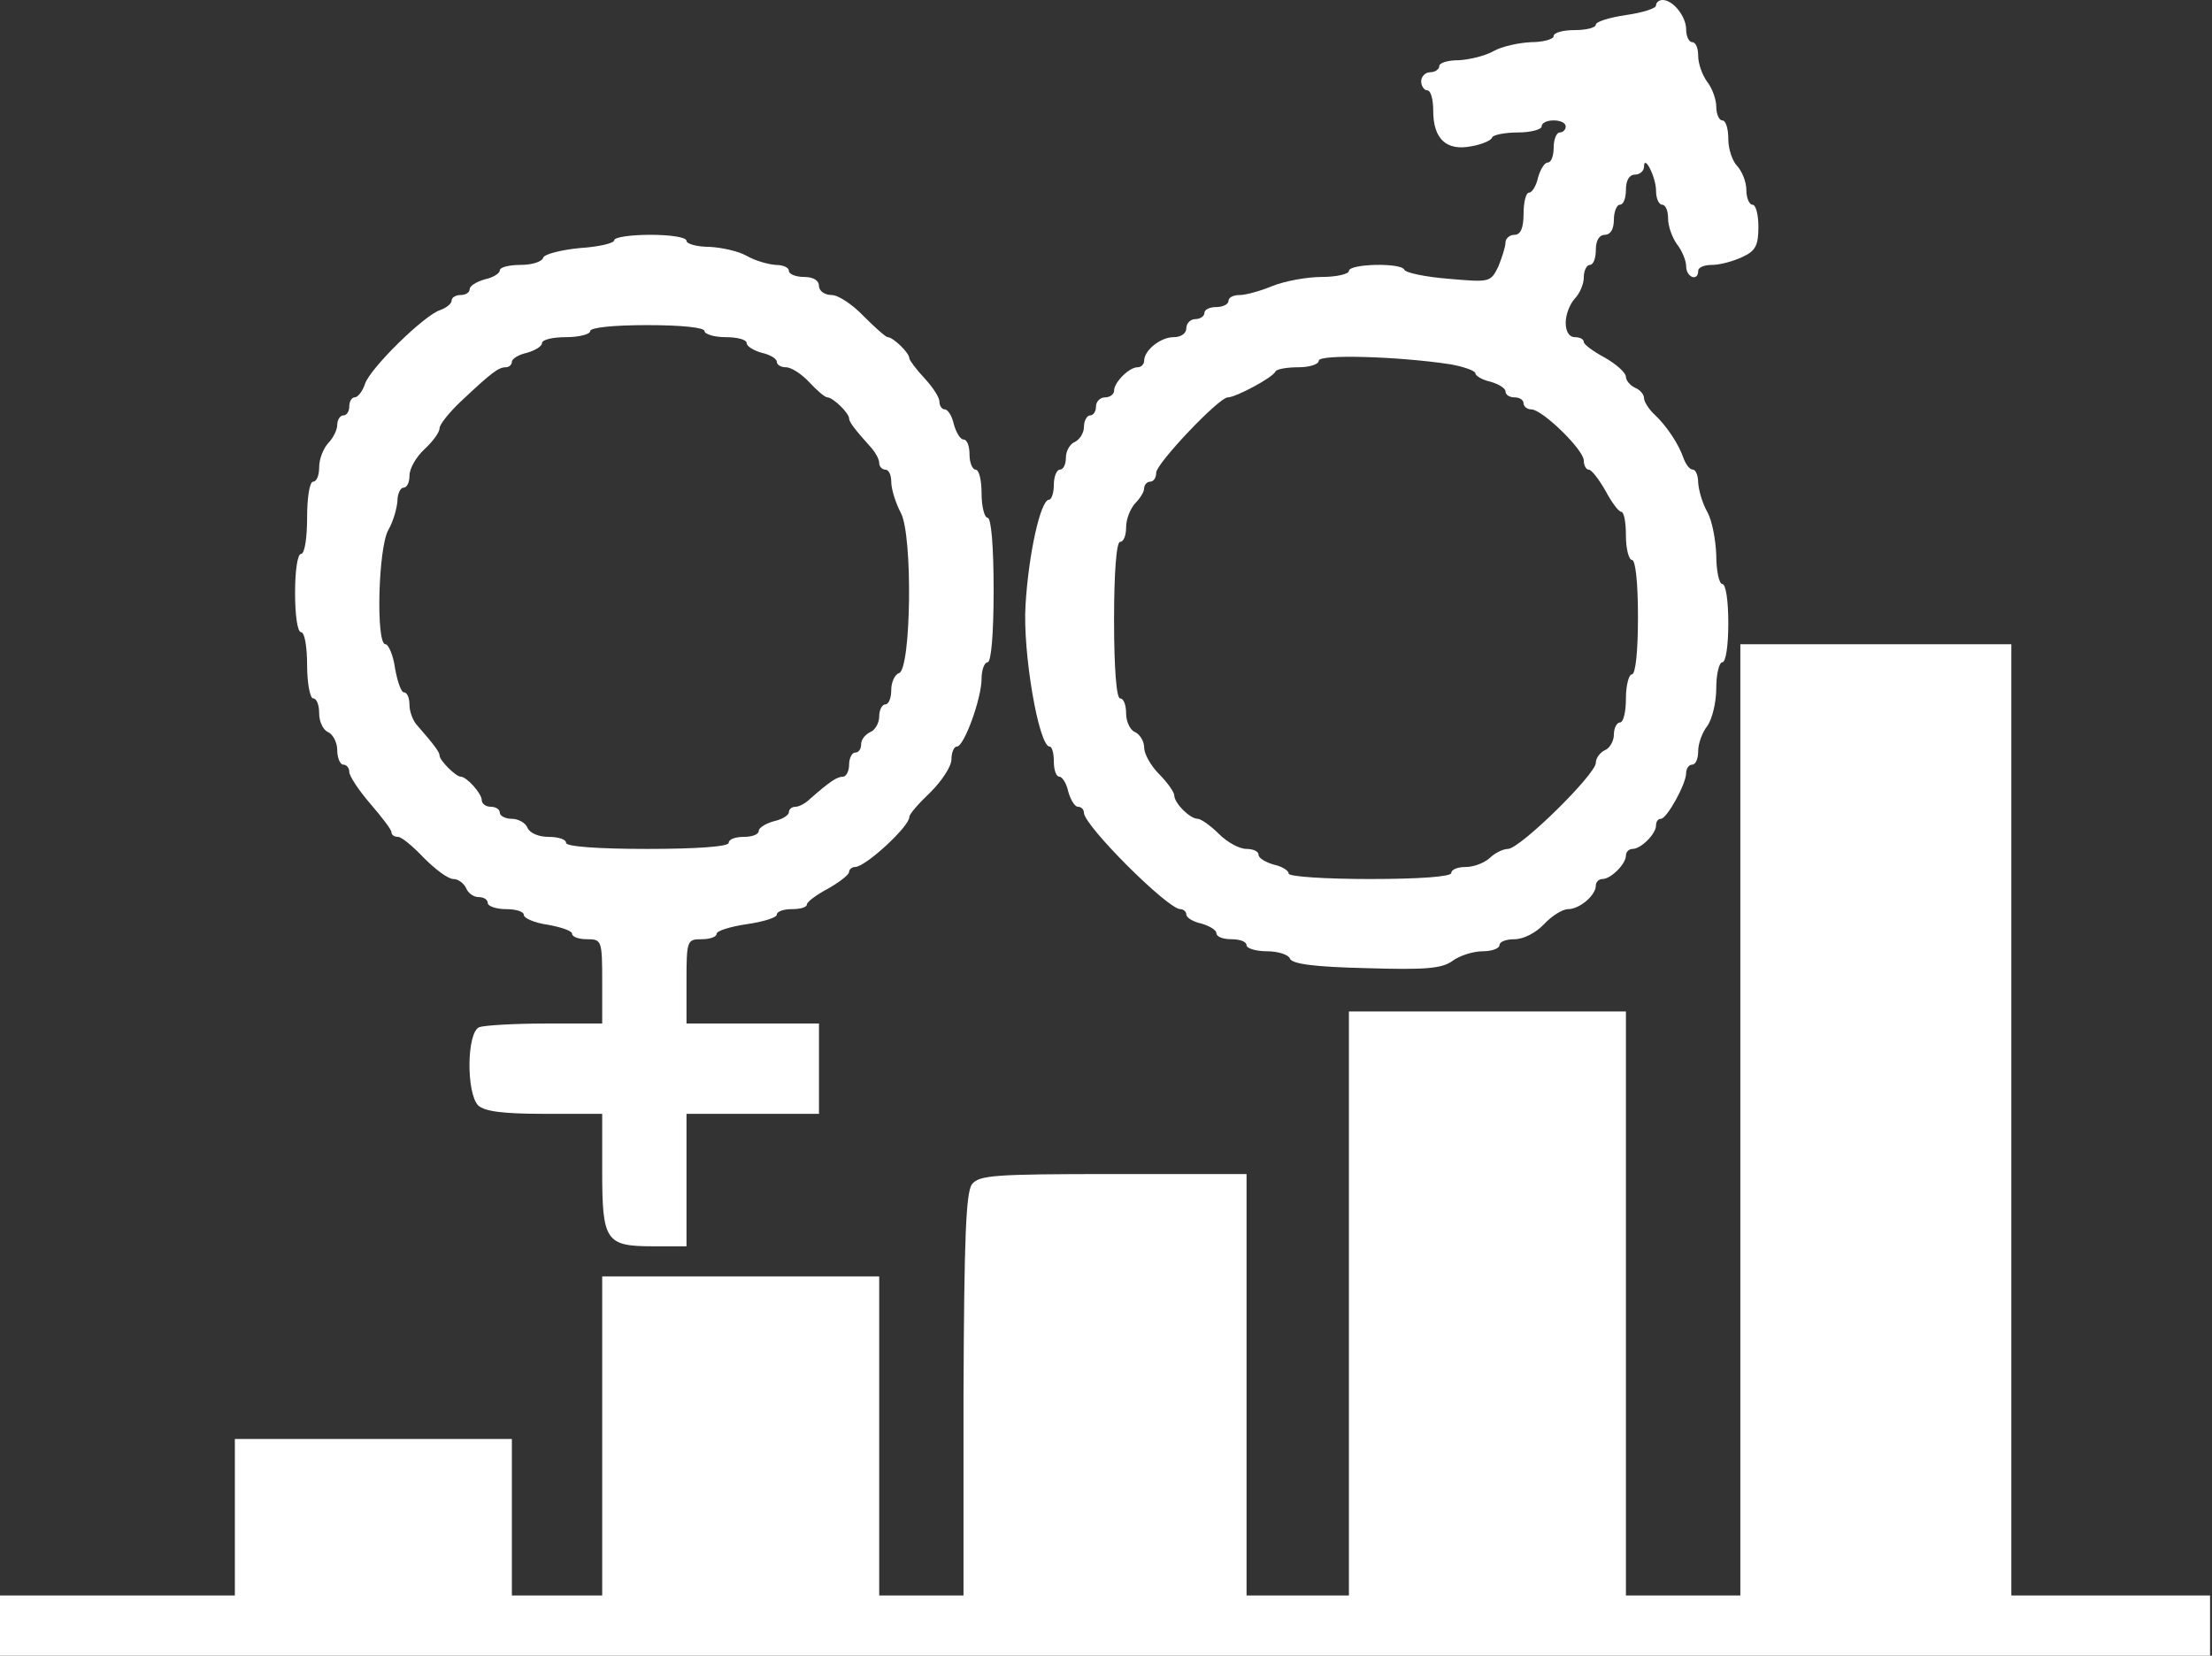
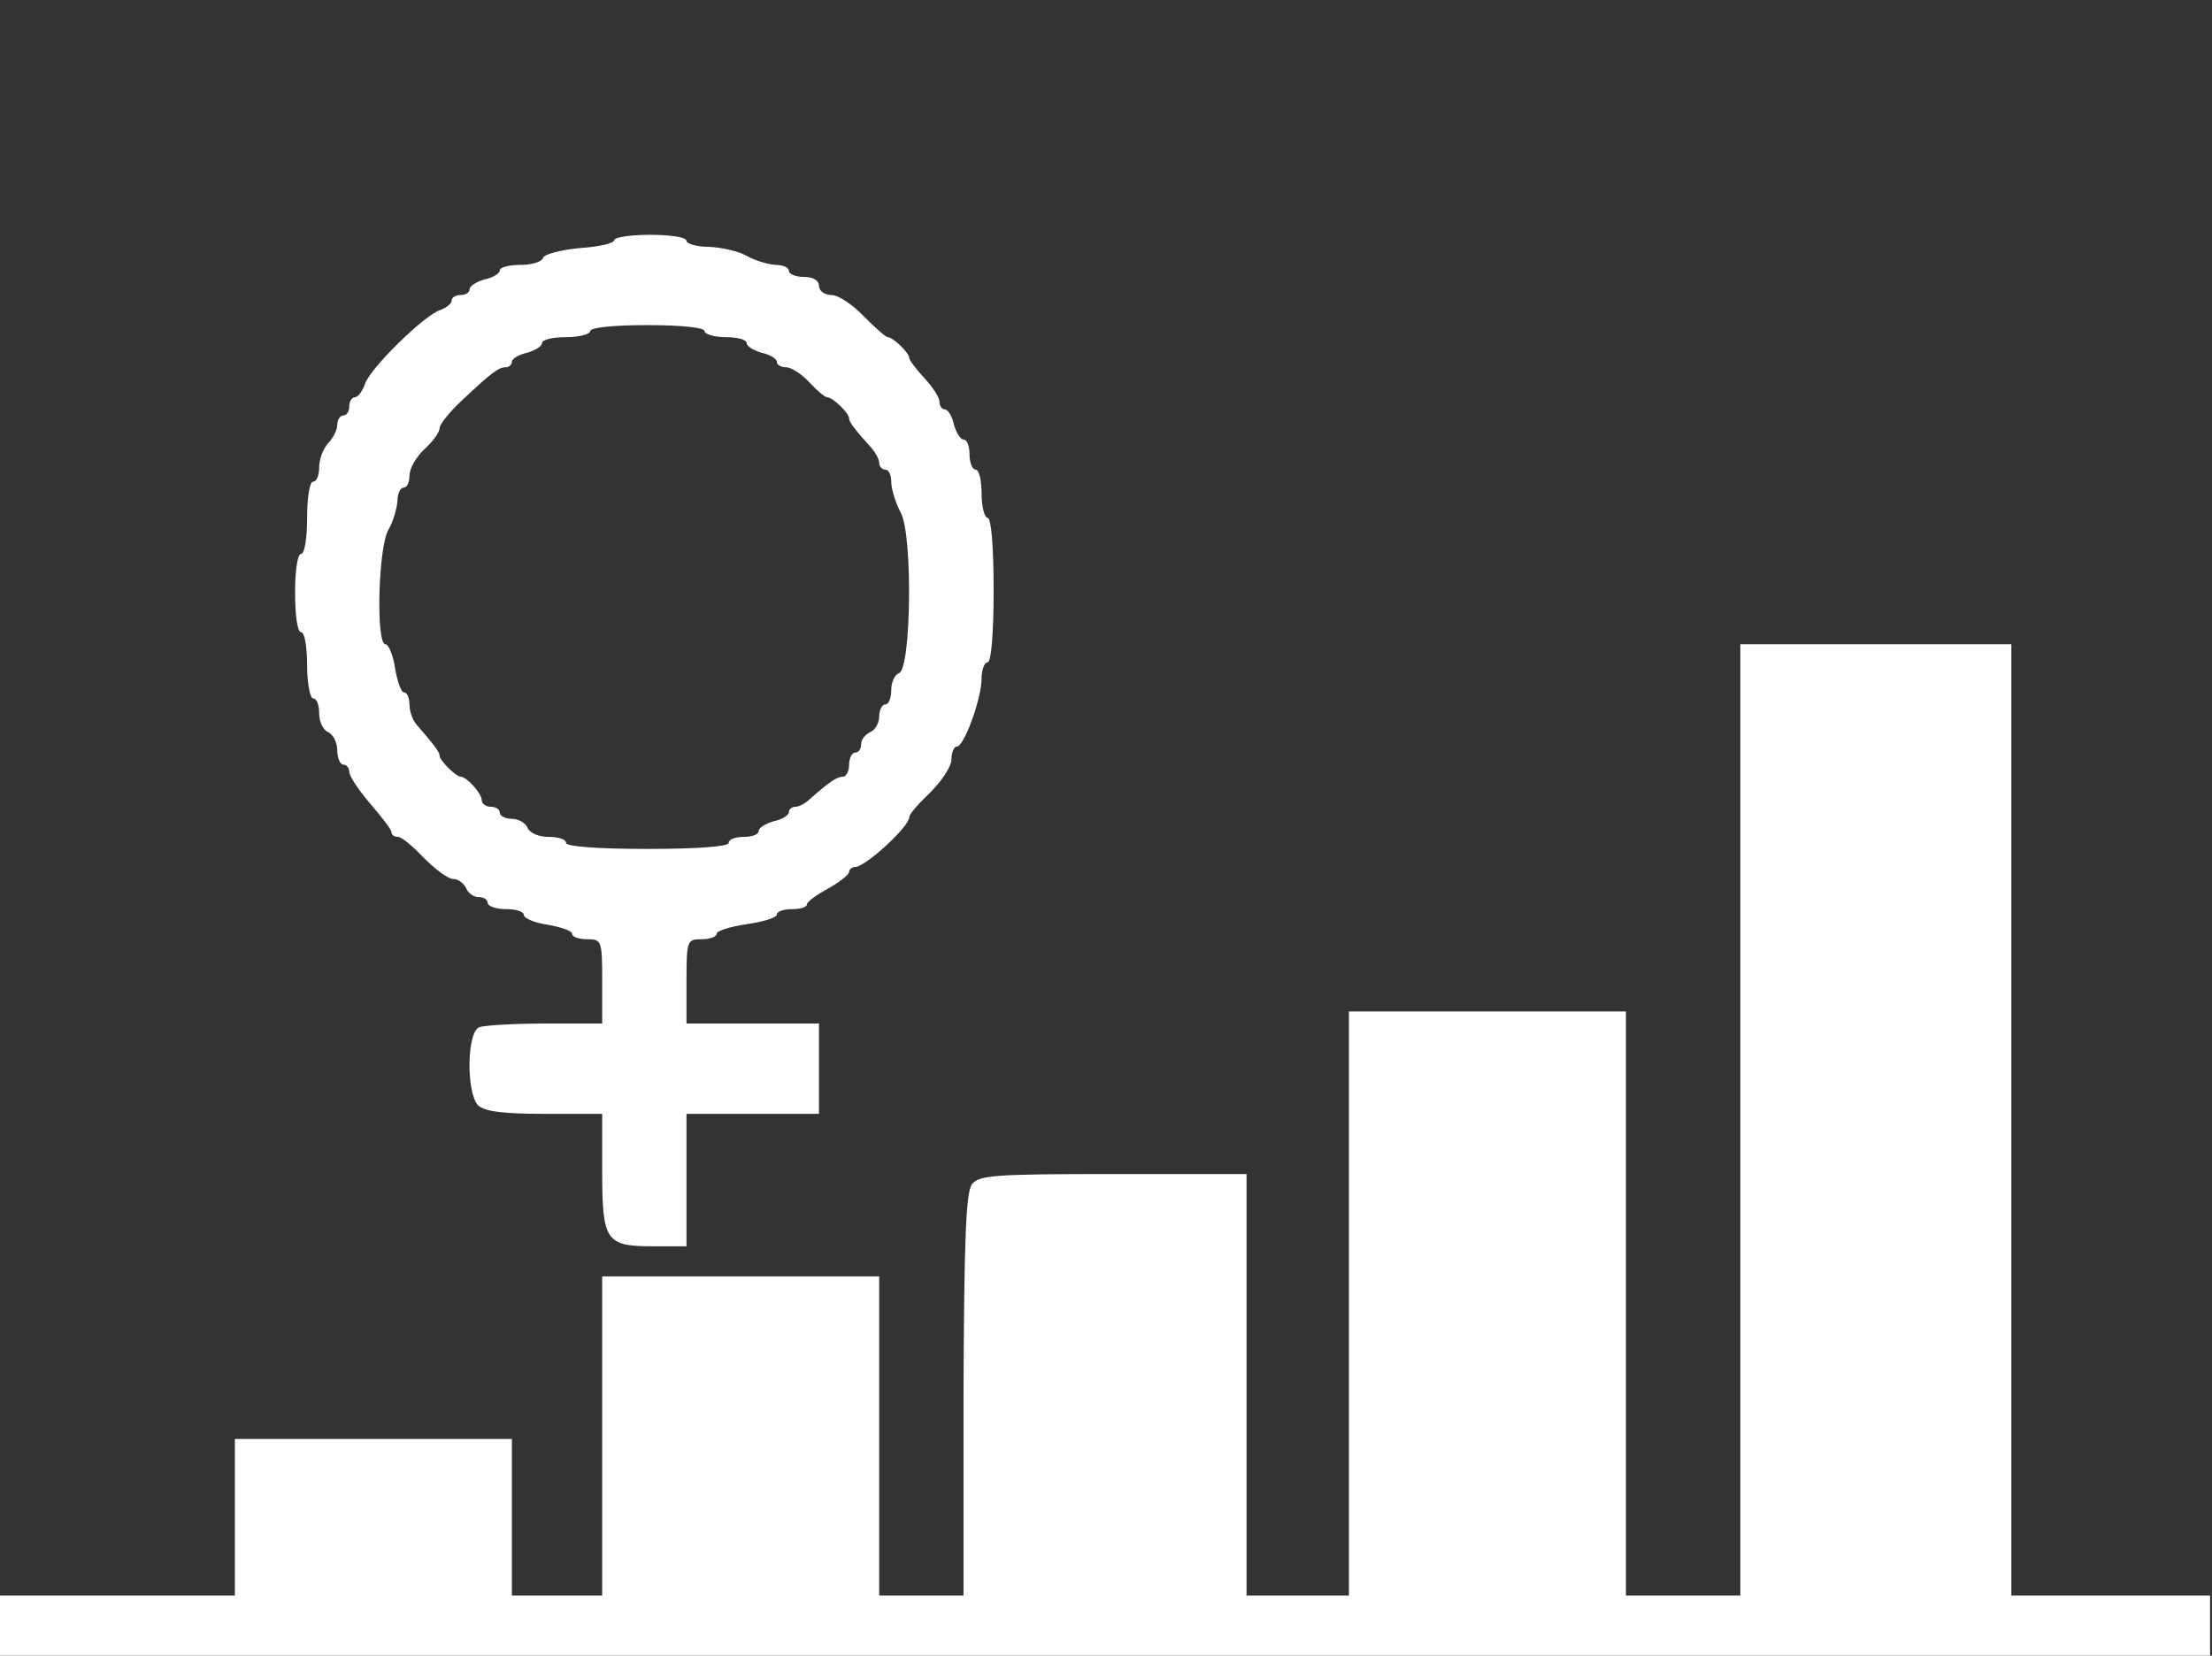
<svg xmlns="http://www.w3.org/2000/svg" width="187" height="140" viewBox="0 0 187 140" fill="none">
  <rect x="0" y="0" width="187" height="140" fill="#333333" stroke="none" />
-   <path d="M140 0.458C140 0.713 138.88 1.069 137.454 1.273C136.08 1.476 134.909 1.833 134.909 2.087C134.909 2.342 134.094 2.545 133.127 2.545C132.16 2.545 131.345 2.749 131.345 3.054C131.345 3.309 130.48 3.564 129.462 3.564C128.392 3.614 126.967 3.92 126.254 4.327C125.542 4.734 124.218 5.04 123.352 5.091C122.436 5.091 121.672 5.294 121.672 5.6C121.672 5.854 121.316 6.109 120.909 6.109C120.502 6.109 120.145 6.465 120.145 6.873C120.145 7.28 120.4 7.636 120.654 7.636C120.96 7.636 121.163 8.4 121.163 9.367C121.163 11.76 122.283 12.778 124.371 12.371C125.287 12.218 126.102 11.862 126.152 11.607C126.254 11.404 127.222 11.2 128.342 11.2C129.411 11.2 130.327 10.945 130.327 10.691C130.327 10.385 130.785 10.182 131.345 10.182C131.905 10.182 132.363 10.385 132.363 10.691C132.363 10.945 132.16 11.2 131.854 11.2C131.6 11.2 131.345 11.76 131.345 12.473C131.345 13.185 131.142 13.745 130.836 13.745C130.582 13.745 130.225 14.305 130.022 15.018C129.869 15.731 129.512 16.291 129.258 16.291C129.003 16.291 128.8 17.105 128.8 18.073C128.8 19.294 128.545 19.855 128.036 19.855C127.629 19.855 127.272 20.16 127.272 20.516C127.272 20.873 126.967 21.789 126.662 22.553C126 23.876 125.949 23.876 122.436 23.571C120.502 23.418 118.822 23.062 118.72 22.807C118.465 22.196 114.036 22.298 114.036 22.909C114.036 23.164 113.018 23.418 111.745 23.418C110.472 23.418 108.589 23.774 107.571 24.182C106.603 24.589 105.331 24.945 104.822 24.945C104.262 24.945 103.854 25.149 103.854 25.454C103.854 25.709 103.396 25.963 102.836 25.963C102.276 25.963 101.818 26.167 101.818 26.473C101.818 26.727 101.462 26.982 101.054 26.982C100.647 26.982 100.291 27.338 100.291 27.745C100.291 28.203 99.832 28.509 99.222 28.509C98.102 28.509 96.727 29.629 96.727 30.494C96.727 30.8 96.472 31.055 96.167 31.055C95.454 31.055 94.181 32.327 94.181 33.04C94.181 33.345 93.825 33.6 93.418 33.6C93.011 33.6 92.654 33.956 92.654 34.364C92.654 34.771 92.451 35.127 92.145 35.127C91.891 35.127 91.636 35.585 91.636 36.094C91.636 36.603 91.28 37.163 90.872 37.367C90.465 37.52 90.109 38.131 90.109 38.691C90.109 39.251 89.905 39.709 89.6 39.709C89.345 39.709 89.091 40.269 89.091 40.982C89.091 41.694 88.887 42.254 88.683 42.254C87.971 42.254 86.952 46.836 86.698 51.163C86.443 55.134 87.818 63.127 88.734 63.127C88.938 63.127 89.091 63.687 89.091 64.4C89.091 65.113 89.294 65.673 89.549 65.673C89.803 65.673 90.16 66.233 90.312 66.945C90.516 67.658 90.872 68.218 91.127 68.218C91.432 68.218 91.636 68.473 91.636 68.727C91.636 69.796 98.712 76.873 99.781 76.873C100.036 76.873 100.291 77.076 100.291 77.331C100.291 77.585 100.851 77.942 101.563 78.094C102.276 78.298 102.836 78.654 102.836 78.909C102.836 79.214 103.396 79.418 104.109 79.418C104.822 79.418 105.382 79.622 105.382 79.927C105.382 80.182 106.145 80.436 107.112 80.436C108.08 80.436 108.945 80.742 109.047 81.047C109.2 81.505 111.083 81.76 115.462 81.862C120.451 82.014 121.876 81.913 122.792 81.251C123.403 80.793 124.574 80.436 125.338 80.436C126.152 80.436 126.763 80.182 126.763 79.927C126.763 79.622 127.323 79.418 128.036 79.418C128.8 79.418 129.869 78.858 130.531 78.145C131.192 77.433 132.109 76.873 132.567 76.873C133.534 76.873 134.909 75.702 134.909 74.887C134.909 74.582 135.163 74.327 135.469 74.327C136.182 74.327 137.454 73.054 137.454 72.342C137.454 72.036 137.709 71.782 138.014 71.782C138.727 71.782 140 70.509 140 69.796C140 69.491 140.152 69.236 140.407 69.236C140.916 69.236 142.545 66.284 142.545 65.367C142.545 64.96 142.8 64.654 143.054 64.654C143.36 64.654 143.563 64.145 143.563 63.483C143.563 62.873 143.92 61.905 144.327 61.396C144.734 60.836 145.091 59.411 145.091 58.189C145.091 56.967 145.345 56 145.6 56C145.905 56 146.109 54.574 146.109 52.691C146.109 50.807 145.905 49.382 145.6 49.382C145.345 49.382 145.091 48.313 145.091 46.938C145.04 45.614 144.734 43.985 144.327 43.273C143.92 42.56 143.614 41.491 143.563 40.829C143.563 40.218 143.36 39.709 143.105 39.709C142.851 39.709 142.545 39.302 142.342 38.793C141.934 37.571 140.916 36.044 139.898 35.076C139.389 34.618 138.982 33.956 138.982 33.651C138.982 33.345 138.625 32.938 138.218 32.785C137.811 32.582 137.454 32.175 137.454 31.869C137.454 31.513 136.64 30.8 135.672 30.24C134.705 29.731 133.891 29.12 133.891 28.916C133.891 28.662 133.534 28.509 133.127 28.509C132.669 28.509 132.363 28.051 132.363 27.287C132.363 26.575 132.72 25.709 133.127 25.251C133.534 24.843 133.891 24.029 133.891 23.469C133.891 22.858 134.145 22.4 134.4 22.4C134.705 22.4 134.909 21.84 134.909 21.127C134.909 20.313 135.214 19.855 135.672 19.855C136.131 19.855 136.436 19.396 136.436 18.582C136.436 17.869 136.691 17.309 136.945 17.309C137.251 17.309 137.454 16.749 137.454 16.036C137.454 15.222 137.76 14.764 138.218 14.764C138.625 14.764 138.982 14.458 138.982 14.102C138.982 12.982 140 14.967 140 16.138C140 16.8 140.254 17.309 140.509 17.309C140.814 17.309 141.018 17.818 141.018 18.48C141.018 19.142 141.374 20.109 141.782 20.669C142.189 21.178 142.545 22.044 142.545 22.502C142.545 23.469 143.563 23.825 143.563 22.909C143.563 22.604 144.072 22.4 144.734 22.4C145.396 22.4 146.516 22.095 147.28 21.738C148.4 21.229 148.654 20.771 148.654 19.193C148.654 18.174 148.451 17.309 148.145 17.309C147.891 17.309 147.636 16.749 147.636 16.087C147.636 15.374 147.28 14.509 146.872 14.051C146.465 13.644 146.109 12.625 146.109 11.76C146.109 10.895 145.905 10.182 145.6 10.182C145.345 10.182 145.091 9.673 145.091 9.011C145.091 8.4 144.734 7.433 144.327 6.924C143.92 6.364 143.563 5.396 143.563 4.734C143.563 4.073 143.36 3.564 143.054 3.564C142.8 3.564 142.545 3.105 142.545 2.494C142.545 1.374 141.425 -6.85844e-05 140.56 -6.85844e-05C140.254 -6.85844e-05 140 0.204 140 0.458ZM122.589 30.8C123.76 31.003 124.727 31.36 124.727 31.564C124.727 31.767 125.287 32.123 126 32.276C126.712 32.48 127.272 32.836 127.272 33.091C127.272 33.396 127.629 33.6 128.036 33.6C128.443 33.6 128.8 33.803 128.8 34.109C128.8 34.364 129.105 34.618 129.462 34.618C130.378 34.618 133.891 38.029 133.891 38.945C133.891 39.353 134.094 39.709 134.298 39.709C134.552 39.709 135.163 40.523 135.723 41.491C136.232 42.458 136.843 43.273 137.047 43.273C137.302 43.273 137.454 44.189 137.454 45.309C137.454 46.429 137.709 47.345 137.963 47.345C138.269 47.345 138.472 49.28 138.472 52.182C138.472 55.084 138.269 57.018 137.963 57.018C137.709 57.018 137.454 57.934 137.454 59.054C137.454 60.174 137.251 61.091 136.945 61.091C136.691 61.091 136.436 61.549 136.436 62.109C136.436 62.669 136.08 63.28 135.672 63.433C135.265 63.636 134.909 64.094 134.909 64.502C134.909 65.469 128.494 71.782 127.476 71.782C127.069 71.782 126.356 72.138 125.949 72.545C125.491 72.953 124.625 73.309 123.912 73.309C123.251 73.309 122.691 73.513 122.691 73.818C122.691 74.124 120.043 74.327 115.818 74.327C112.051 74.327 108.945 74.124 108.945 73.869C108.945 73.614 108.385 73.258 107.672 73.105C106.96 72.902 106.4 72.545 106.4 72.291C106.4 71.985 105.942 71.782 105.382 71.782C104.771 71.782 103.752 71.222 103.04 70.509C102.327 69.796 101.512 69.236 101.258 69.236C100.596 69.236 99.272 67.913 99.272 67.251C99.272 66.996 98.712 66.182 98 65.469C97.287 64.756 96.727 63.738 96.727 63.229C96.727 62.669 96.371 62.109 95.963 61.905C95.556 61.753 95.2 61.04 95.2 60.327C95.2 59.614 94.996 59.054 94.691 59.054C94.385 59.054 94.181 56.509 94.181 52.436C94.181 48.364 94.385 45.818 94.691 45.818C94.996 45.818 95.2 45.258 95.2 44.596C95.2 43.883 95.556 43.018 95.963 42.56C96.371 42.153 96.727 41.593 96.727 41.287C96.727 40.982 96.981 40.727 97.236 40.727C97.541 40.727 97.745 40.371 97.745 39.964C97.745 39.2 103.04 33.6 103.803 33.6C104.465 33.6 107.622 31.92 107.825 31.411C107.927 31.207 108.792 31.055 109.76 31.055C110.727 31.055 111.491 30.8 111.491 30.494C111.491 29.934 118.262 30.138 122.589 30.8Z" fill="white" />
  <path d="M51.927 20.313C51.927 20.567 50.603 20.873 49.025 20.975C47.447 21.127 46.022 21.484 45.92 21.789C45.818 22.145 44.953 22.4 43.985 22.4C43.018 22.4 42.254 22.604 42.254 22.858C42.254 23.113 41.694 23.469 40.982 23.622C40.269 23.826 39.709 24.182 39.709 24.436C39.709 24.742 39.353 24.945 38.945 24.945C38.538 24.945 38.182 25.149 38.182 25.404C38.182 25.658 37.774 26.015 37.214 26.218C35.891 26.625 31.258 31.156 30.851 32.48C30.647 33.091 30.24 33.6 29.985 33.6C29.731 33.6 29.527 33.956 29.527 34.364C29.527 34.771 29.323 35.127 29.018 35.127C28.764 35.127 28.509 35.484 28.509 35.942C28.509 36.349 28.153 37.062 27.745 37.469C27.338 37.927 26.982 38.793 26.982 39.505C26.982 40.167 26.778 40.727 26.473 40.727C26.167 40.727 25.963 42.102 25.963 43.782C25.963 45.462 25.76 46.836 25.454 46.836C25.149 46.836 24.945 48.262 24.945 50.145C24.945 52.029 25.149 53.455 25.454 53.455C25.76 53.455 25.963 54.727 25.963 56.255C25.963 57.782 26.218 59.055 26.473 59.055C26.778 59.055 26.982 59.615 26.982 60.327C26.982 61.04 27.338 61.753 27.745 61.906C28.153 62.109 28.509 62.771 28.509 63.433C28.509 64.095 28.764 64.655 29.018 64.655C29.323 64.655 29.527 64.96 29.527 65.266C29.527 65.622 30.342 66.844 31.309 67.964C32.276 69.084 33.091 70.153 33.091 70.356C33.091 70.611 33.345 70.764 33.651 70.764C33.956 70.764 34.923 71.578 35.84 72.546C36.807 73.513 37.876 74.327 38.334 74.327C38.742 74.327 39.2 74.684 39.404 75.091C39.556 75.498 40.014 75.855 40.473 75.855C40.88 75.855 41.236 76.058 41.236 76.364C41.236 76.618 41.949 76.873 42.764 76.873C43.629 76.873 44.291 77.076 44.291 77.382C44.291 77.636 45.207 78.044 46.327 78.196C47.447 78.4 48.364 78.706 48.364 78.96C48.364 79.215 48.923 79.418 49.636 79.418C50.858 79.418 50.909 79.52 50.909 82.982V86.546H46.123C43.476 86.546 40.982 86.698 40.523 86.851C39.454 87.258 39.404 92.4 40.422 93.469C40.982 93.978 42.509 94.182 46.022 94.182H50.909V99.069C50.909 104.924 51.214 105.382 55.185 105.382H58.036V99.782V94.182H63.636H69.236V90.364V86.546H63.636H58.036V82.982C58.036 79.52 58.087 79.418 59.309 79.418C60.022 79.418 60.582 79.215 60.582 78.96C60.582 78.706 61.753 78.349 63.127 78.145C64.553 77.942 65.673 77.585 65.673 77.331C65.673 77.076 66.233 76.873 66.945 76.873C67.658 76.873 68.218 76.72 68.218 76.466C68.218 76.262 69.033 75.651 70 75.142C70.967 74.582 71.782 73.971 71.782 73.716C71.782 73.513 72.036 73.309 72.291 73.309C73.156 73.309 76.873 69.898 76.873 69.084C76.873 68.829 77.687 67.913 78.654 66.996C79.622 66.029 80.436 64.807 80.436 64.196C80.436 63.636 80.64 63.127 80.894 63.127C81.505 63.127 82.982 59.055 82.982 57.375C82.982 56.611 83.236 56 83.491 56C83.796 56 84 53.607 84 49.891C84 46.175 83.796 43.782 83.491 43.782C83.236 43.782 82.982 42.865 82.982 41.745C82.982 40.626 82.778 39.709 82.472 39.709C82.218 39.709 81.963 39.149 81.963 38.436C81.963 37.724 81.76 37.164 81.454 37.164C81.2 37.164 80.844 36.604 80.64 35.891C80.487 35.178 80.131 34.618 79.876 34.618C79.622 34.618 79.418 34.313 79.418 33.956C79.418 33.6 78.858 32.735 78.145 31.971C77.433 31.207 76.873 30.444 76.873 30.291C76.873 29.833 75.498 28.509 75.04 28.509C74.887 28.509 73.971 27.695 73.004 26.727C72.087 25.76 70.865 24.945 70.305 24.945C69.694 24.945 69.236 24.589 69.236 24.182C69.236 23.724 68.778 23.418 67.963 23.418C67.251 23.418 66.691 23.164 66.691 22.909C66.691 22.604 66.182 22.4 65.571 22.4C64.909 22.349 63.84 22.044 63.127 21.636C62.414 21.229 60.989 20.924 59.971 20.873C58.902 20.873 58.036 20.618 58.036 20.364C58.036 20.058 56.662 19.855 54.982 19.855C53.302 19.855 51.927 20.058 51.927 20.313ZM59.563 28C59.563 28.255 60.378 28.509 61.345 28.509C62.313 28.509 63.127 28.713 63.127 29.018C63.127 29.273 63.687 29.629 64.4 29.833C65.113 29.985 65.673 30.342 65.673 30.596C65.673 30.851 66.029 31.055 66.436 31.055C66.894 31.055 67.76 31.615 68.422 32.327C69.084 33.04 69.745 33.6 69.949 33.6C70.407 33.6 71.782 34.924 71.782 35.382C71.782 35.687 72.291 36.349 73.716 37.927C74.022 38.284 74.327 38.844 74.327 39.149C74.327 39.455 74.582 39.709 74.836 39.709C75.142 39.709 75.345 40.167 75.345 40.727C75.345 41.338 75.702 42.509 76.16 43.375C77.178 45.309 77.025 56.56 76.007 56.916C75.651 57.018 75.345 57.68 75.345 58.342C75.345 59.004 75.142 59.564 74.836 59.564C74.582 59.564 74.327 60.022 74.327 60.582C74.327 61.142 73.971 61.753 73.564 61.906C73.156 62.109 72.8 62.516 72.8 62.924C72.8 63.331 72.596 63.636 72.291 63.636C72.036 63.636 71.782 64.095 71.782 64.655C71.782 65.215 71.527 65.673 71.273 65.673C70.763 65.673 70.153 66.08 68.473 67.556C68.116 67.913 67.556 68.218 67.251 68.218C66.945 68.218 66.691 68.422 66.691 68.676C66.691 68.931 66.131 69.287 65.418 69.44C64.705 69.644 64.145 70 64.145 70.255C64.145 70.56 63.585 70.764 62.873 70.764C62.16 70.764 61.6 70.967 61.6 71.273C61.6 71.578 58.953 71.782 54.727 71.782C50.502 71.782 47.854 71.578 47.854 71.273C47.854 70.967 47.193 70.764 46.378 70.764C45.563 70.764 44.8 70.458 44.596 70C44.444 69.593 43.833 69.236 43.273 69.236C42.713 69.236 42.254 68.982 42.254 68.727C42.254 68.422 41.898 68.218 41.491 68.218C41.084 68.218 40.727 67.964 40.727 67.658C40.727 67.098 39.454 65.673 38.945 65.673C38.538 65.673 37.163 64.298 37.163 63.891C37.163 63.586 36.654 62.924 35.28 61.346C34.923 60.989 34.618 60.175 34.618 59.615C34.618 59.004 34.414 58.545 34.16 58.545C33.905 58.545 33.6 57.629 33.396 56.509C33.243 55.389 32.836 54.473 32.582 54.473C31.767 54.473 31.971 46.276 32.836 44.8C33.243 44.087 33.549 43.018 33.6 42.356C33.6 41.745 33.854 41.236 34.109 41.236C34.414 41.236 34.618 40.778 34.618 40.218C34.618 39.607 35.178 38.64 35.891 37.978C36.603 37.316 37.163 36.553 37.163 36.196C37.163 35.891 37.978 34.873 38.945 33.956C41.593 31.462 42.153 31.055 42.764 31.055C43.018 31.055 43.273 30.851 43.273 30.596C43.273 30.342 43.833 29.985 44.545 29.833C45.258 29.629 45.818 29.273 45.818 29.018C45.818 28.713 46.734 28.509 47.854 28.509C48.974 28.509 49.891 28.255 49.891 28C49.891 27.695 51.825 27.491 54.727 27.491C57.629 27.491 59.563 27.695 59.563 28Z" fill="white" />
  <path d="M147.127 94.691V134.909H142.291H137.454V110.218V85.527H125.745H114.036V110.218V134.909H109.709H105.382V117.091V99.273H94.131C83.949 99.273 82.778 99.375 82.167 100.138C81.658 100.851 81.505 104.72 81.454 117.956V134.909H77.891H74.327V121.418V107.927H62.618H50.909V121.418V134.909H47.091H43.273V128.291V121.673H31.564H19.855V128.291V134.909H9.927H0V137.455V140H93.418H186.836V137.455V134.909H178.436H170.036V94.691V54.473H158.582H147.127V94.691Z" fill="white" />
</svg>